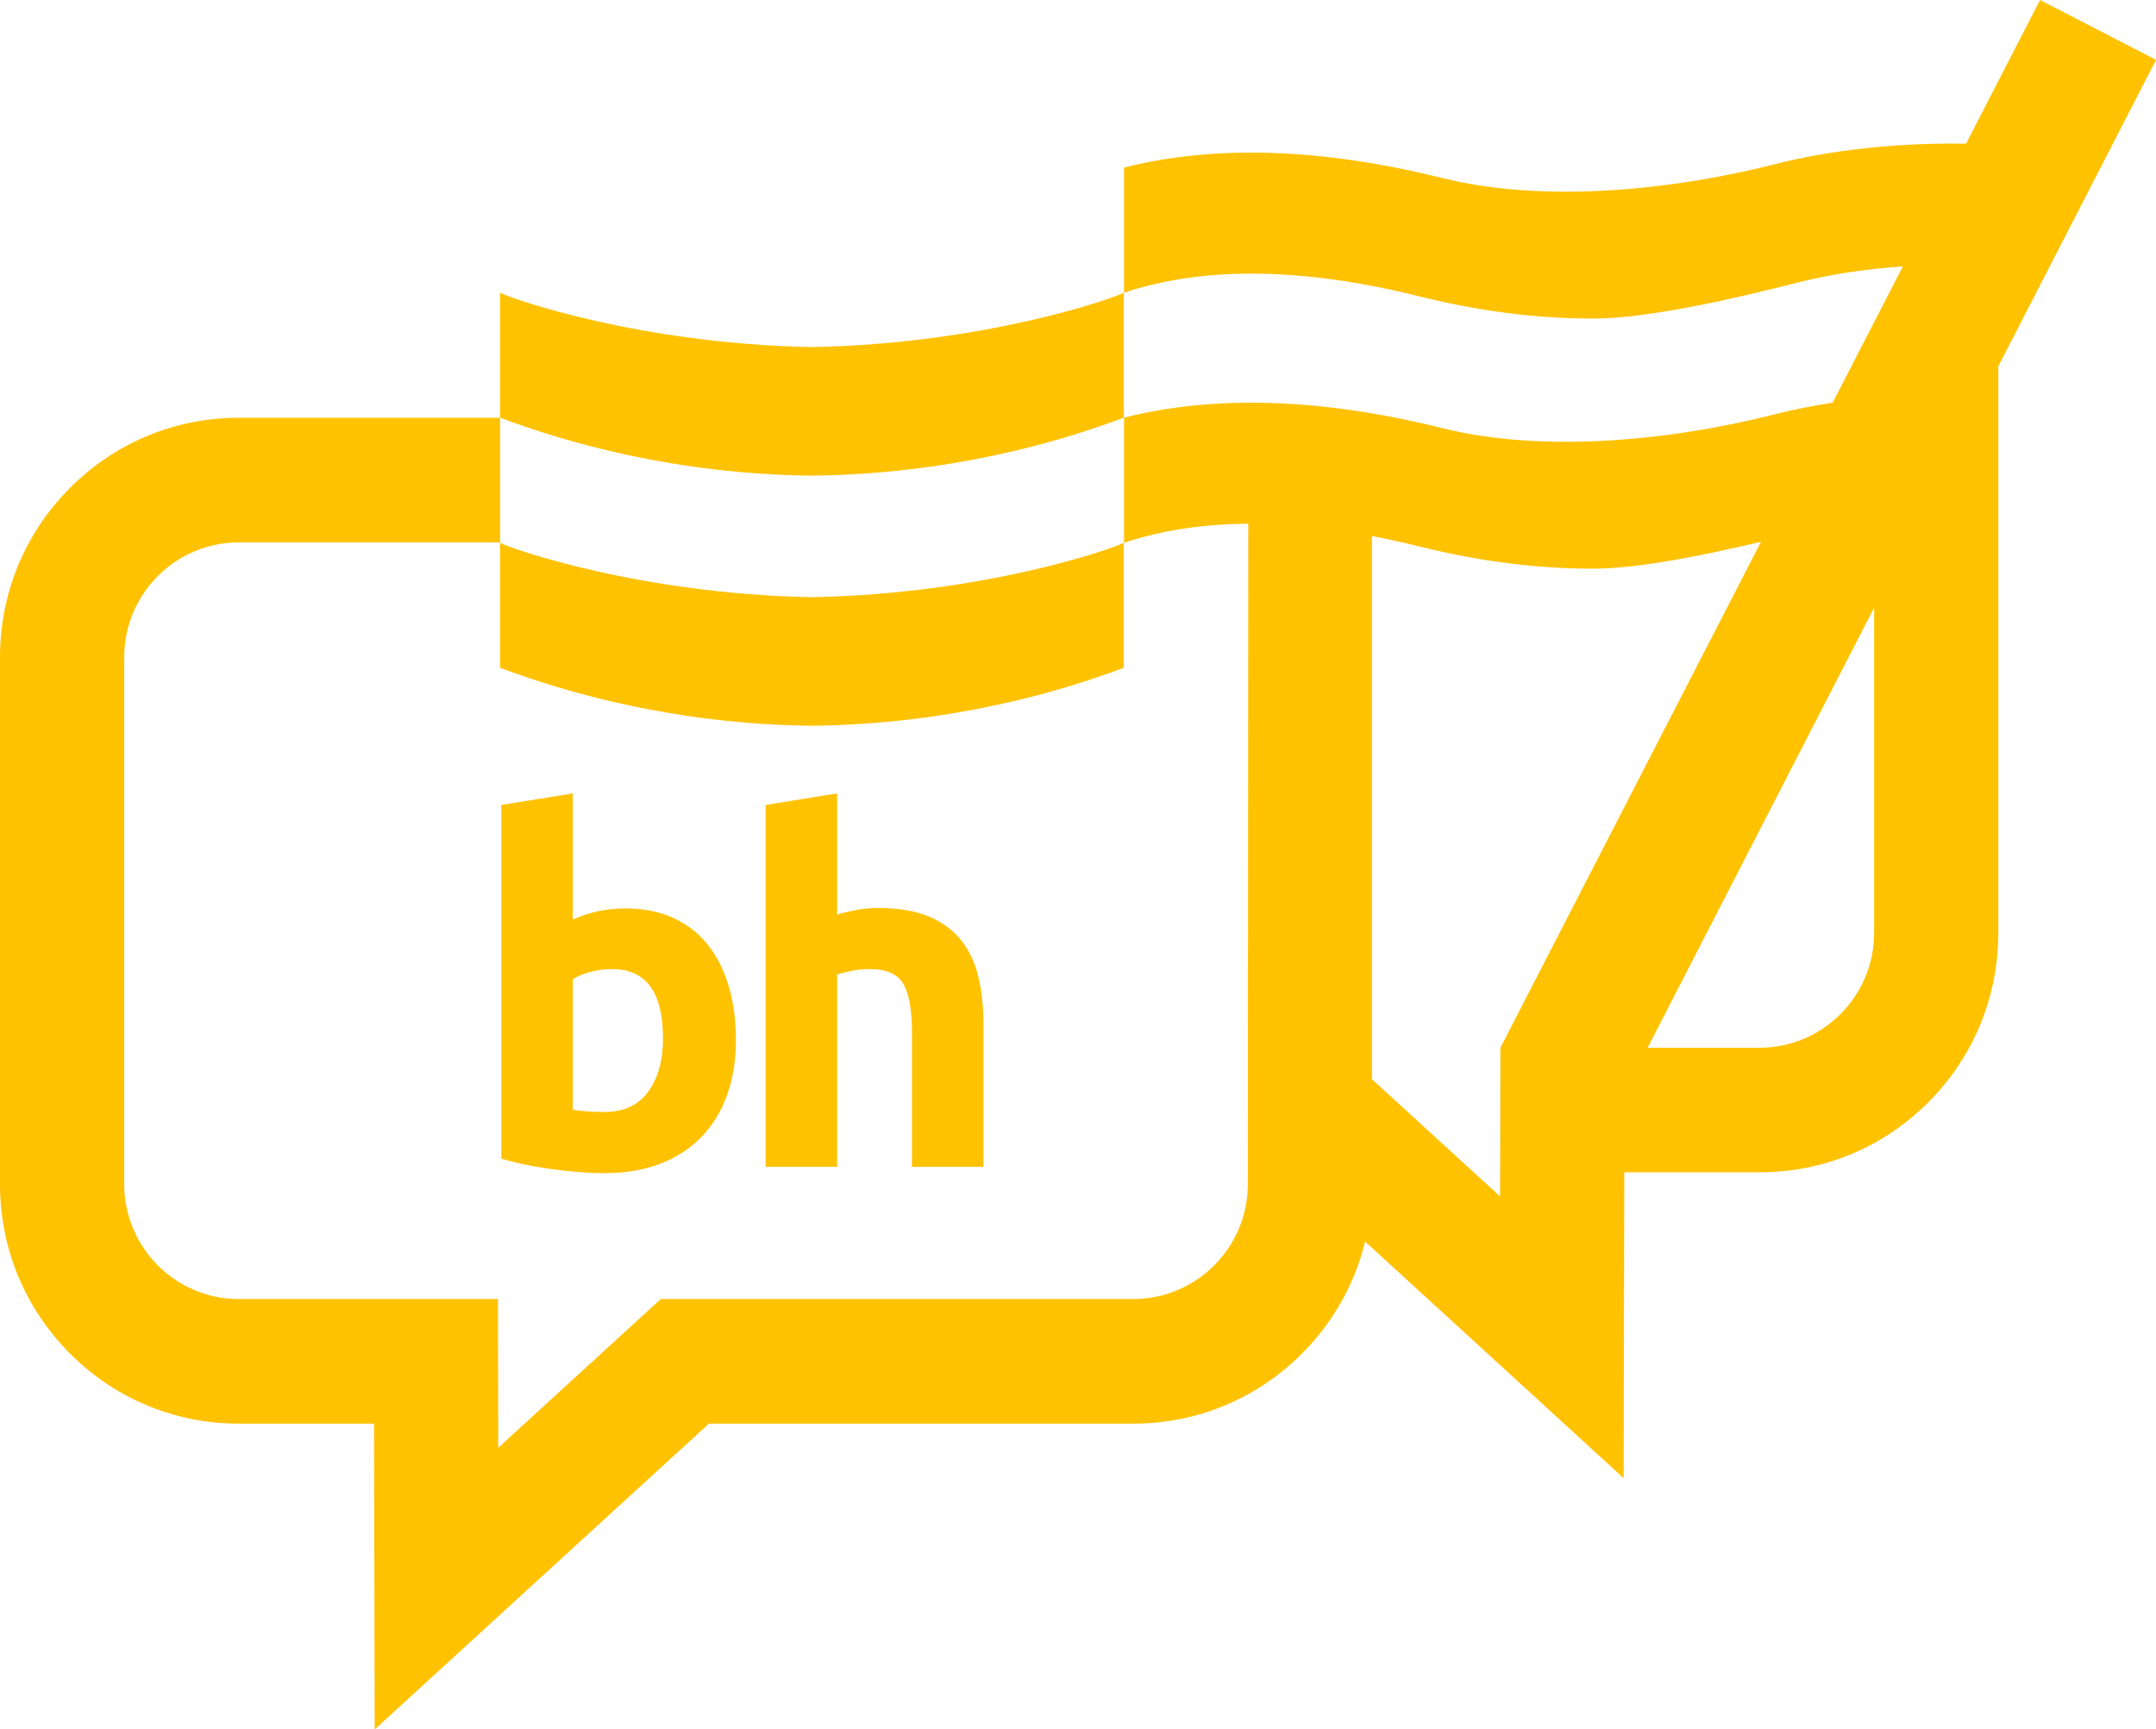
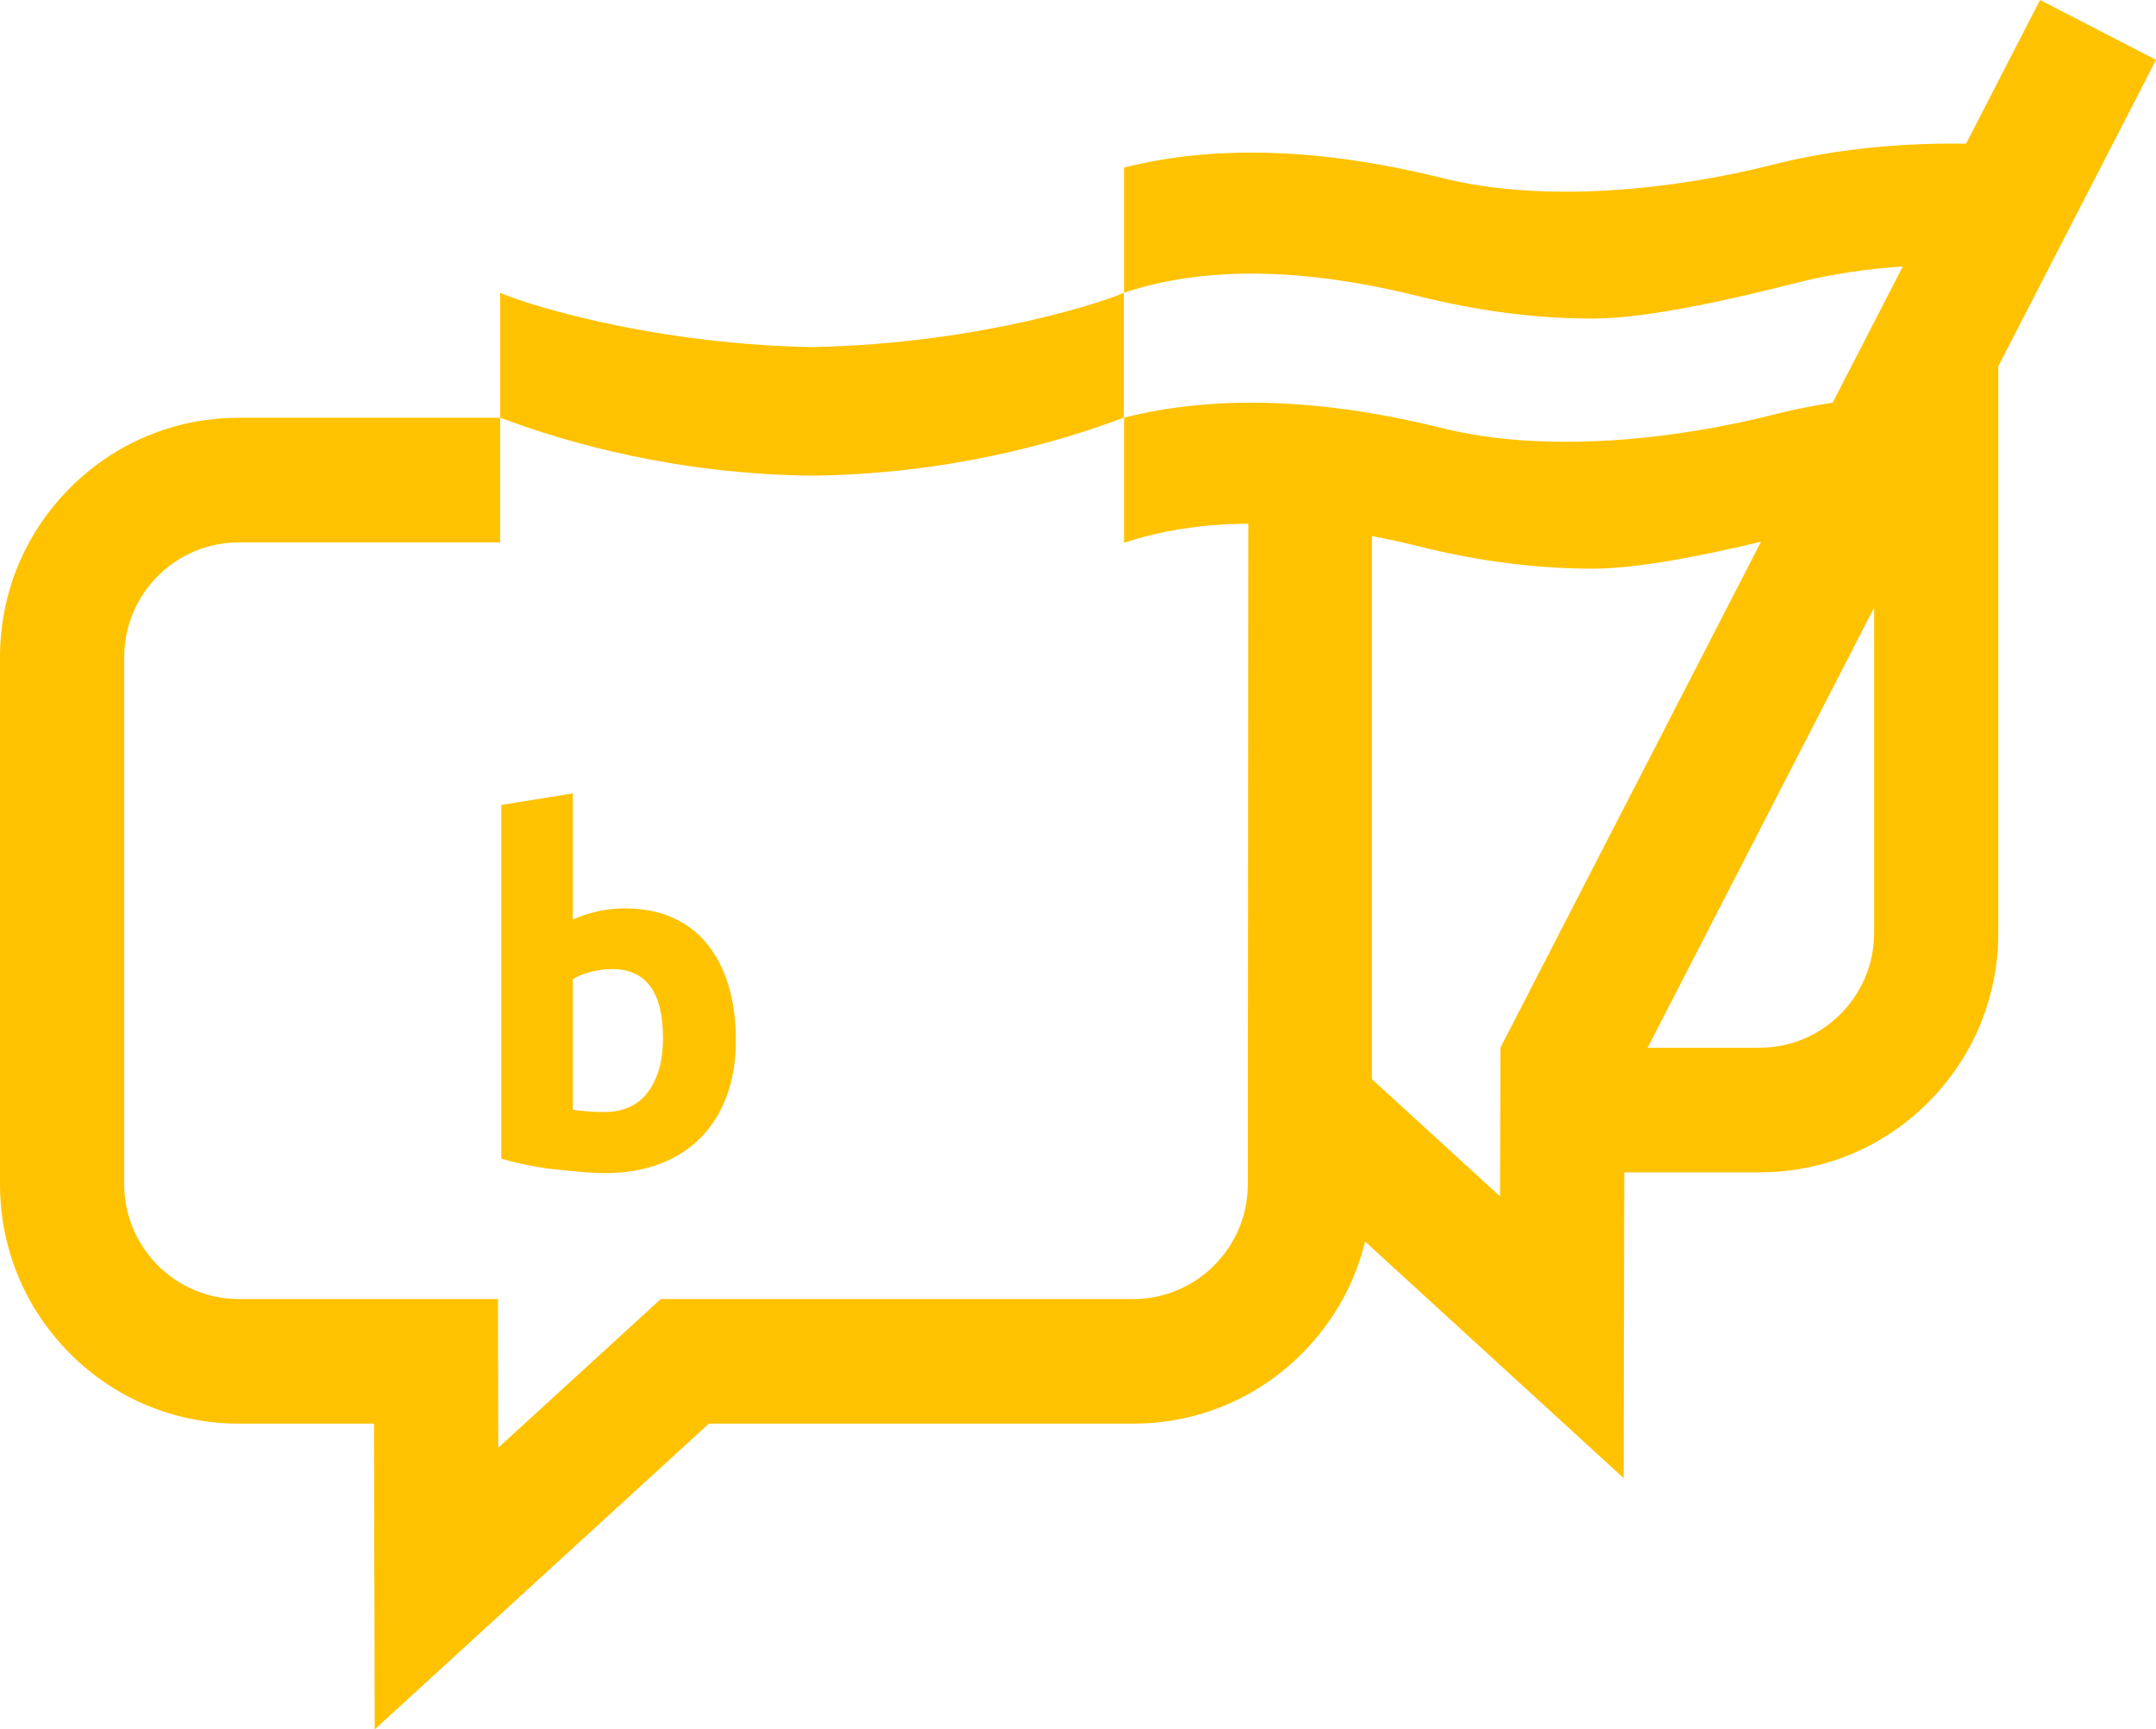
<svg xmlns="http://www.w3.org/2000/svg" width="91" height="73" viewBox="0 0 91 73" fill="none">
  <g clip-path="url(#clip0_16_28)">
    <path d="M47.429 17.629V12.356C46.957 12.608 41.546 14.51 34.268 14.651C26.99 14.51 21.579 12.608 21.107 12.356V17.629C23.924 18.694 28.545 20.013 34.268 20.078C39.991 20.013 44.612 18.694 47.429 17.629Z" fill="#FFC200" />
-     <path d="M47.429 22.913C46.957 23.165 41.546 25.067 34.268 25.208C26.99 25.067 21.579 23.165 21.107 22.913V28.186C23.924 29.251 28.545 30.57 34.268 30.635C39.991 30.57 44.612 29.251 47.429 28.186V22.913Z" fill="#FFC200" />
    <path d="M86.106 0L82.982 6.066C80.185 6.018 77.367 6.308 74.883 6.938C70.661 8.009 65.23 8.599 60.879 7.516C55.79 6.25 51.281 6.103 47.443 7.073V12.356C50.789 11.236 54.969 11.282 59.877 12.503C62.407 13.133 64.834 13.447 67.245 13.447C69.64 13.447 73.456 12.542 75.903 11.921C77.264 11.576 78.767 11.351 80.315 11.245L77.353 16.996C76.503 17.128 75.676 17.294 74.883 17.495C70.661 18.566 65.23 19.155 60.879 18.073C55.79 16.806 51.281 16.66 47.443 17.629V22.913C49.012 22.387 50.763 22.119 52.687 22.107L52.668 49.984C52.668 52.658 50.498 54.833 47.832 54.833H27.89L21.03 61.11L21.017 54.833H10.077C7.411 54.833 5.242 52.658 5.242 49.984V27.743C5.242 25.07 7.411 22.895 10.077 22.895H21.108V17.635H10.077C7.386 17.635 4.856 18.687 2.953 20.596C1.048 22.505 0 25.043 0 27.743V49.984C0 52.685 1.048 55.223 2.952 57.132C4.855 59.041 7.385 60.092 10.076 60.092H15.786L15.815 73L29.92 60.092H47.832C50.523 60.092 53.053 59.041 54.956 57.132C56.277 55.808 57.185 54.181 57.618 52.407L68.53 62.392L68.558 49.484H74.268C76.96 49.484 79.49 48.433 81.393 46.524C83.296 44.615 84.344 42.076 84.344 39.377V15.461L91.001 2.526L86.106 0ZM63.315 50.502L57.908 45.555V22.626C58.551 22.749 59.207 22.893 59.877 23.06C62.406 23.69 64.833 24.004 67.244 24.004C69.171 24.004 72.016 23.419 74.329 22.866L63.328 44.225H63.367L63.366 44.226H63.328L63.315 50.502L63.315 50.502ZM79.103 39.376C79.103 42.05 76.934 44.225 74.267 44.225H69.521L69.516 44.222H69.544L79.103 25.647V39.376H79.103Z" fill="#FFC200" />
-     <path d="M21.16 33.978V48.91C21.43 48.991 21.74 49.069 22.091 49.144C22.442 49.218 22.81 49.282 23.195 49.337C23.579 49.391 23.971 49.435 24.369 49.468C24.767 49.502 25.149 49.519 25.513 49.519C26.39 49.519 27.173 49.387 27.861 49.123C28.55 48.859 29.13 48.483 29.603 47.995C30.075 47.508 30.436 46.919 30.686 46.228C30.935 45.537 31.06 44.765 31.06 43.912C31.06 43.059 30.959 42.31 30.757 41.627C30.554 40.943 30.257 40.357 29.866 39.869C29.474 39.381 28.988 39.006 28.408 38.742C27.828 38.478 27.159 38.345 26.404 38.345C25.985 38.345 25.594 38.386 25.229 38.467C24.865 38.548 24.513 38.664 24.176 38.813V33.49L21.16 33.977L21.16 33.978ZM24.916 41.028C25.22 40.946 25.527 40.906 25.837 40.906C27.268 40.906 27.984 41.881 27.984 43.831C27.984 44.766 27.774 45.517 27.356 46.086C26.938 46.655 26.317 46.939 25.493 46.939C25.223 46.939 24.974 46.929 24.744 46.909C24.514 46.889 24.326 46.865 24.177 46.838V41.332C24.366 41.21 24.612 41.109 24.916 41.028Z" fill="#FFC200" />
-     <path d="M41.509 49.255V43.222C41.509 42.49 41.438 41.827 41.296 41.231C41.154 40.635 40.911 40.12 40.567 39.687C40.223 39.253 39.764 38.918 39.19 38.681C38.617 38.444 37.898 38.325 37.034 38.325C36.737 38.325 36.43 38.356 36.113 38.417C35.796 38.478 35.536 38.542 35.333 38.61V33.49L32.316 33.978V49.255H35.333V41.129C35.522 41.075 35.734 41.024 35.971 40.977C36.207 40.929 36.46 40.905 36.73 40.905C37.405 40.905 37.867 41.108 38.117 41.515C38.367 41.921 38.492 42.612 38.492 43.587V49.255H41.509L41.509 49.255Z" fill="#FFC200" />
+     <path d="M21.16 33.978V48.91C21.43 48.991 21.74 49.069 22.091 49.144C22.442 49.218 22.81 49.282 23.195 49.337C24.767 49.502 25.149 49.519 25.513 49.519C26.39 49.519 27.173 49.387 27.861 49.123C28.55 48.859 29.13 48.483 29.603 47.995C30.075 47.508 30.436 46.919 30.686 46.228C30.935 45.537 31.06 44.765 31.06 43.912C31.06 43.059 30.959 42.31 30.757 41.627C30.554 40.943 30.257 40.357 29.866 39.869C29.474 39.381 28.988 39.006 28.408 38.742C27.828 38.478 27.159 38.345 26.404 38.345C25.985 38.345 25.594 38.386 25.229 38.467C24.865 38.548 24.513 38.664 24.176 38.813V33.49L21.16 33.977L21.16 33.978ZM24.916 41.028C25.22 40.946 25.527 40.906 25.837 40.906C27.268 40.906 27.984 41.881 27.984 43.831C27.984 44.766 27.774 45.517 27.356 46.086C26.938 46.655 26.317 46.939 25.493 46.939C25.223 46.939 24.974 46.929 24.744 46.909C24.514 46.889 24.326 46.865 24.177 46.838V41.332C24.366 41.21 24.612 41.109 24.916 41.028Z" fill="#FFC200" />
  </g>
  <defs>
    <clipPath id="clip0_16_28">
      <rect width="91" height="73" fill="white" />
    </clipPath>
  </defs>
</svg>